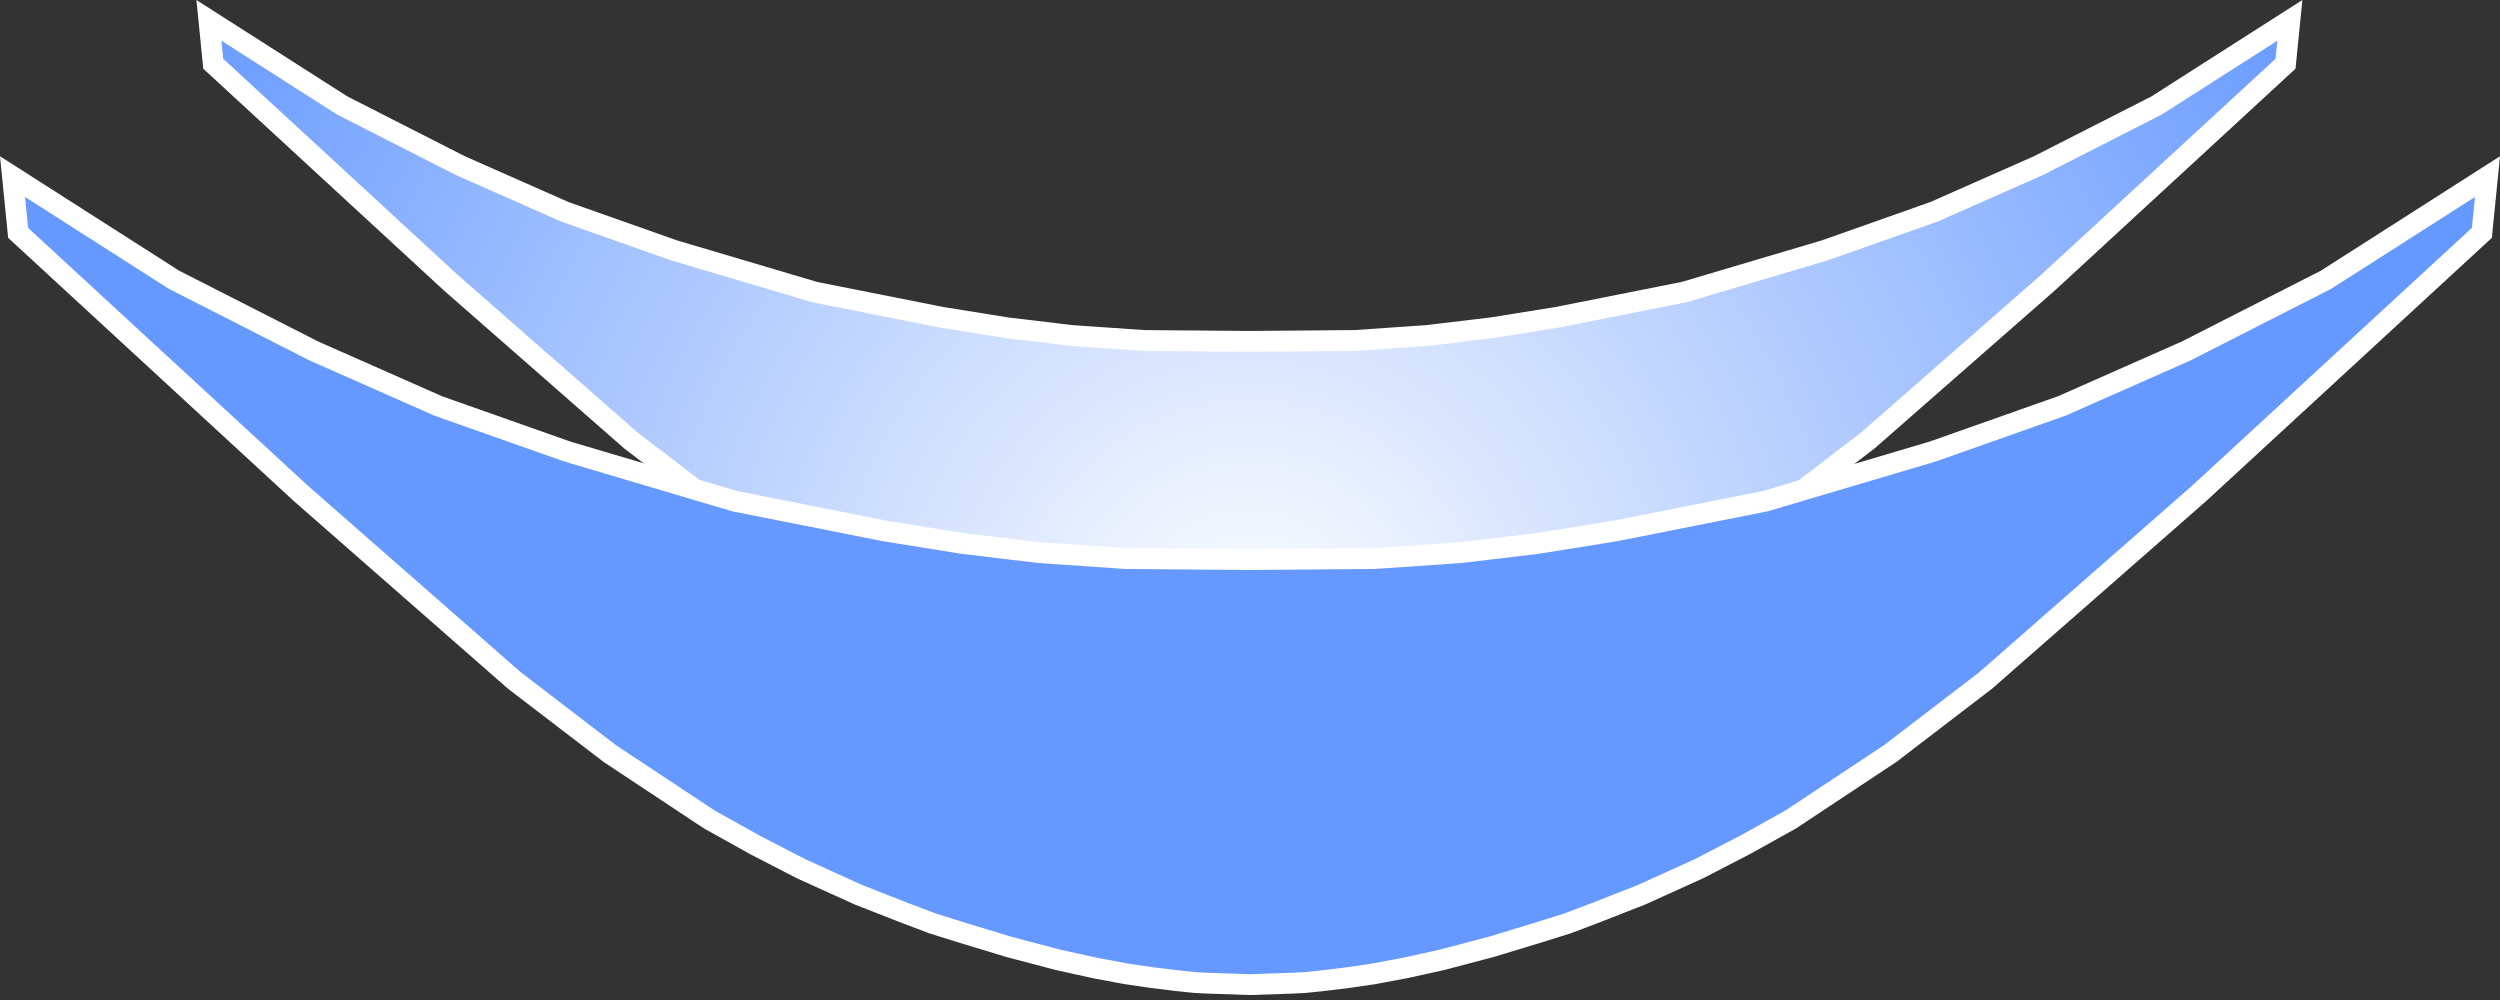
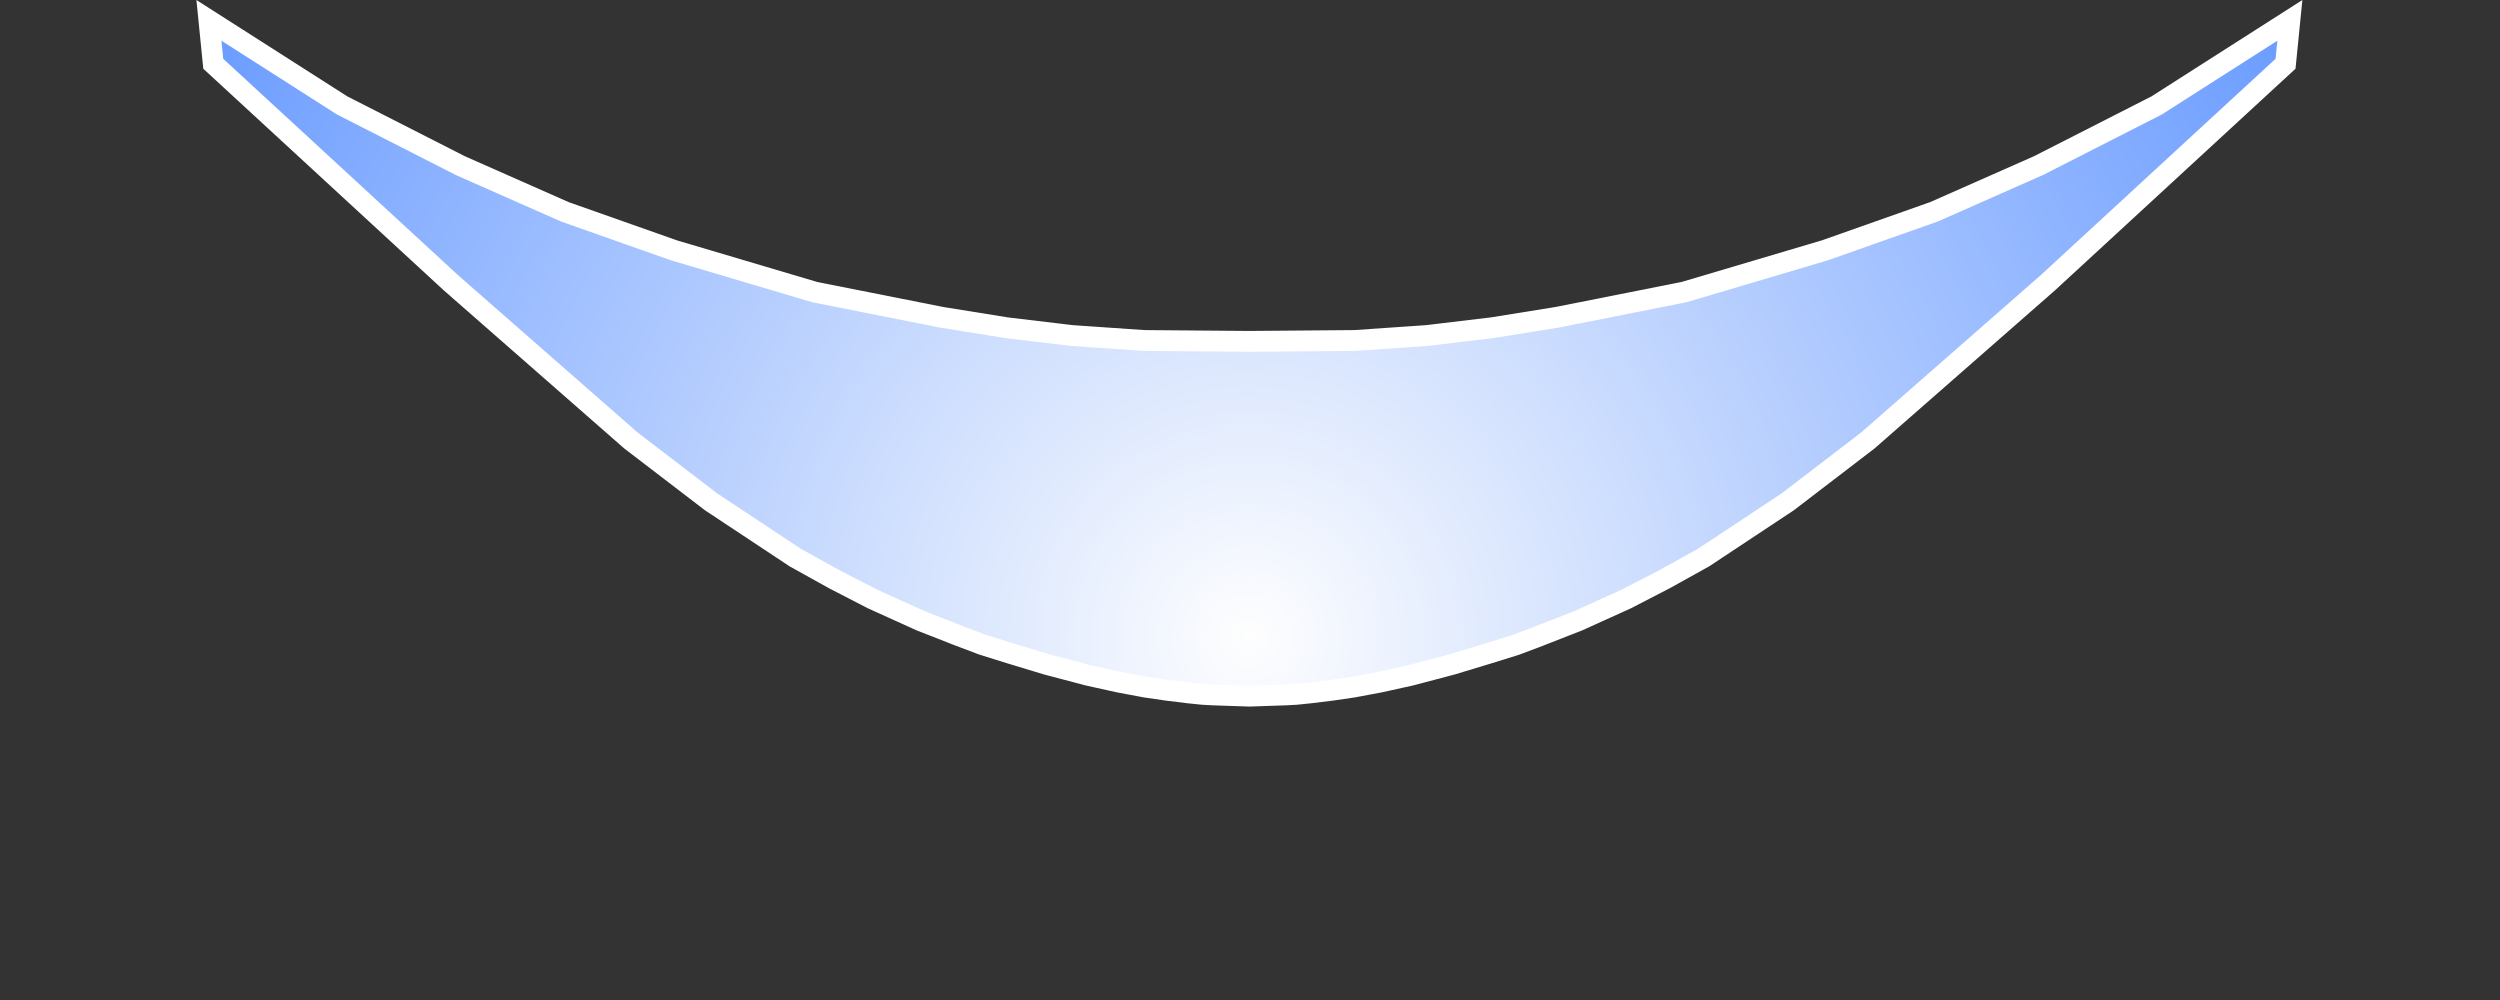
<svg xmlns="http://www.w3.org/2000/svg" width="120" height="48" viewBox="0 0 120 48" fill="none">
  <rect x="0" y="0" width="120" height="48" fill="#333333" stroke="none" />
  <path d="M59.966 16.386V16.386L59.974 16.386L65.005 16.344L65.02 16.344L65.035 16.343L68.479 16.106L68.491 16.105L68.504 16.104L71.608 15.733L71.618 15.732L71.628 15.731L74.771 15.225L74.78 15.223L74.789 15.221L80.809 14.026L80.832 14.021L80.854 14.015L87.596 12.015L87.608 12.011L87.62 12.007L92.815 10.172L92.834 10.165L92.851 10.158L97.841 7.952L97.853 7.946L97.865 7.94L103.494 5.074L103.515 5.063L103.536 5.05L109.914 0.977L109.706 3.06L98.305 13.565L89.662 21.138L85.813 24.086L81.782 26.756L79.923 27.789L78.075 28.744L75.755 29.795L73.904 30.52L73.899 30.523L72.772 30.948L71.488 31.349L71.484 31.35L69.693 31.893L67.698 32.419L66.223 32.744L64.971 32.979L63.935 33.131L62.9 33.258L62.21 33.329L61.728 33.355L59.971 33.415L58.214 33.355L57.732 33.329L57.042 33.258L56.007 33.131L54.971 32.979L53.719 32.744L52.244 32.419L50.249 31.893L48.458 31.35L48.454 31.349L47.17 30.948L46.043 30.522L46.038 30.52L44.187 29.795L41.867 28.744L40.018 27.789L38.16 26.756L34.129 24.086L30.279 21.138L21.637 13.566L10.236 3.06L10.028 0.977L16.406 5.05L16.426 5.063L16.448 5.074L22.077 7.94L22.089 7.946L22.101 7.952L27.091 10.158L27.108 10.165L27.126 10.172L32.322 12.007L32.334 12.011L32.346 12.015L39.088 14.015L39.11 14.021L39.133 14.026L45.153 15.221L45.162 15.223L45.171 15.225L48.314 15.731L48.324 15.732L48.334 15.734L51.438 16.104L51.451 16.105L51.463 16.106L54.906 16.343L54.922 16.344L54.937 16.344L59.966 16.386Z" fill="url(#paint0_radial_8_21)" stroke="white" />
-   <path d="M59.995 26.859V26.859L60.003 26.859L65.975 26.81L65.991 26.809L66.006 26.808L70.093 26.527L70.105 26.526L70.118 26.525L73.803 26.085L73.813 26.084L73.823 26.082L77.554 25.482L77.563 25.48L77.572 25.478L84.718 24.059L84.741 24.055L84.763 24.048L92.766 21.674L92.779 21.67L92.791 21.666L98.959 19.488L98.977 19.481L98.994 19.473L104.917 16.855L104.93 16.849L104.942 16.843L111.624 13.441L111.645 13.43L111.666 13.417L119.4 8.477L119.13 11.178L105.568 23.674L95.306 32.666L90.731 36.17L85.94 39.343L83.73 40.572L81.532 41.707L78.773 42.957L76.573 43.819L76.568 43.821L75.227 44.328L73.699 44.805L73.695 44.806L71.567 45.452L69.195 46.077L67.441 46.463L65.95 46.743L64.718 46.924L63.492 47.073L63.487 47.074L62.665 47.159L62.09 47.19L60 47.262L57.909 47.19L57.335 47.16L56.512 47.074L55.282 46.924L54.05 46.743L52.559 46.463L50.805 46.077L48.433 45.452L46.305 44.806L46.301 44.805L44.773 44.328L43.432 43.821L43.427 43.819L41.227 42.957L38.468 41.707L36.27 40.572L34.06 39.343L29.269 36.17L24.694 32.666L14.432 23.674L0.87 11.178L0.6 8.477L8.334 13.417L8.355 13.43L8.376 13.441L15.058 16.843L15.07 16.849L15.083 16.855L21.006 19.473L21.023 19.481L21.041 19.488L27.209 21.666L27.221 21.67L27.233 21.674L35.237 24.048L35.259 24.055L35.282 24.059L42.428 25.478L42.437 25.48L42.446 25.482L46.176 26.082L46.187 26.084L46.197 26.085L49.882 26.525L49.895 26.526L49.907 26.527L53.994 26.809L54.009 26.81L54.025 26.81L59.995 26.859Z" fill="#6699FF" stroke="white" />
  <defs>
    <radialGradient id="paint0_radial_8_21" cx="0" cy="0" r="1" gradientUnits="userSpaceOnUse" gradientTransform="translate(59.969 30.523) scale(59.045 59.045)">
      <stop stop-color="#FEFEFE" />
      <stop offset="1" stop-color="#6699FF" />
    </radialGradient>
  </defs>
</svg>